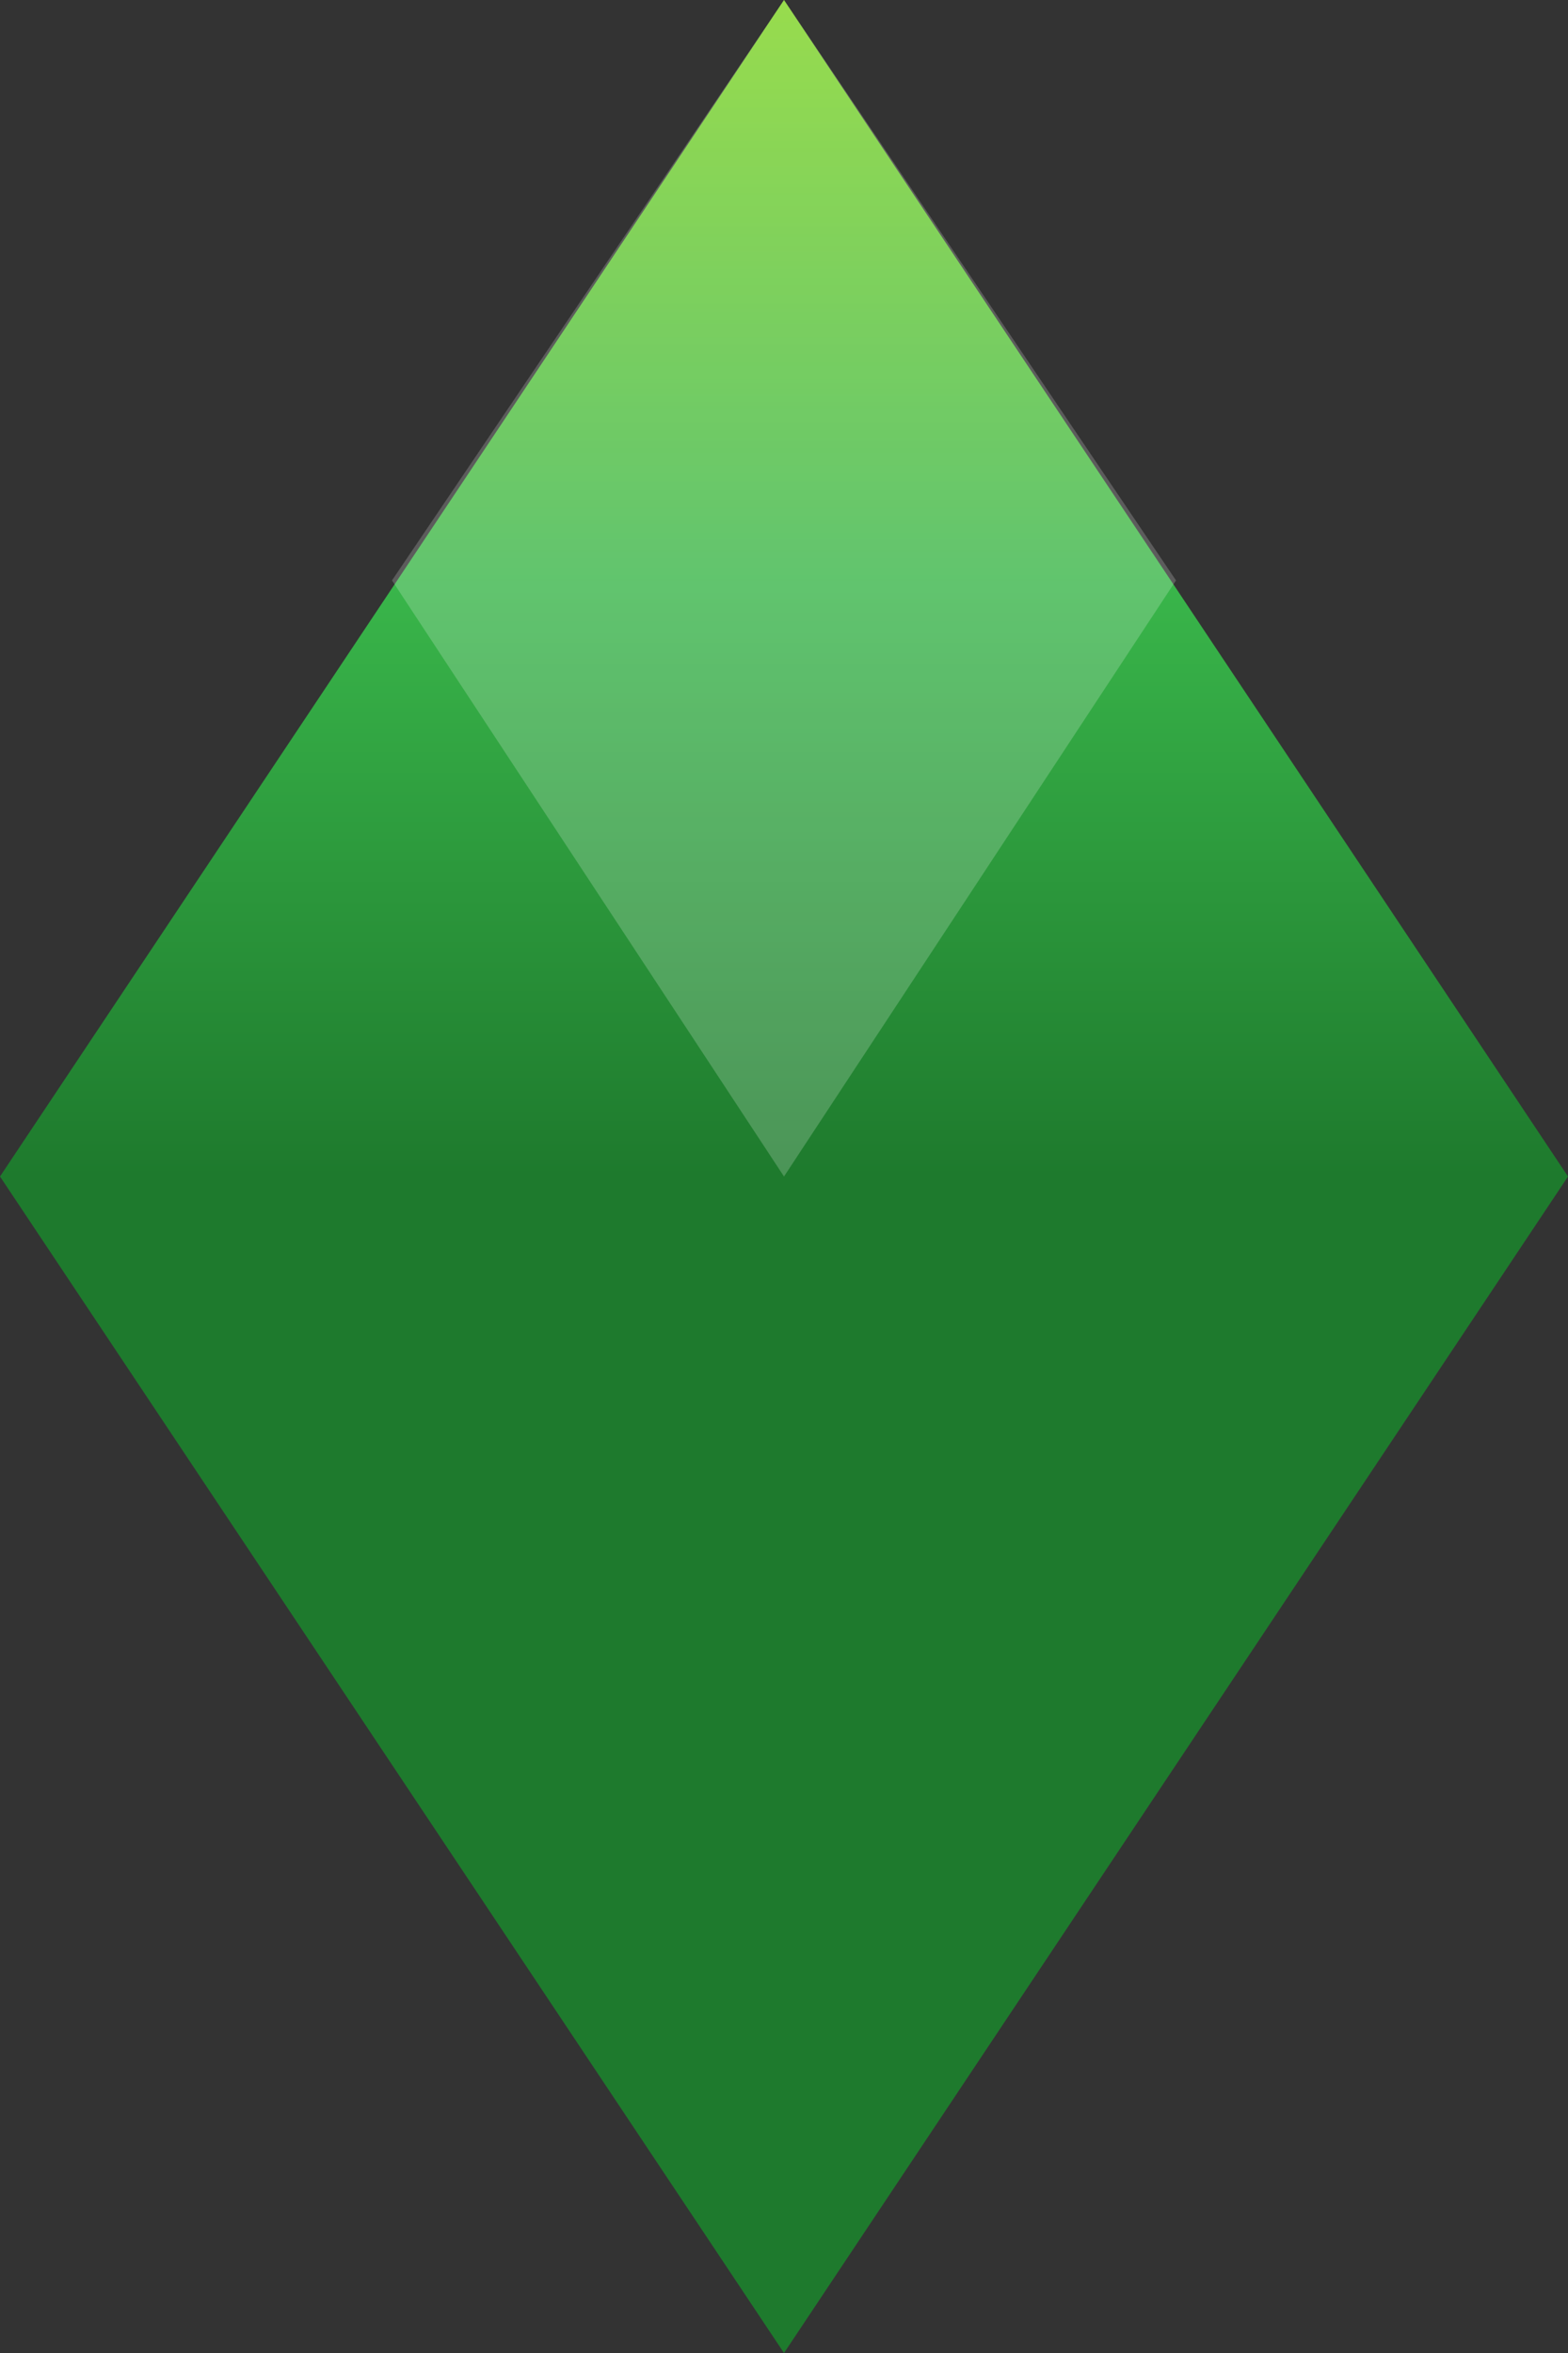
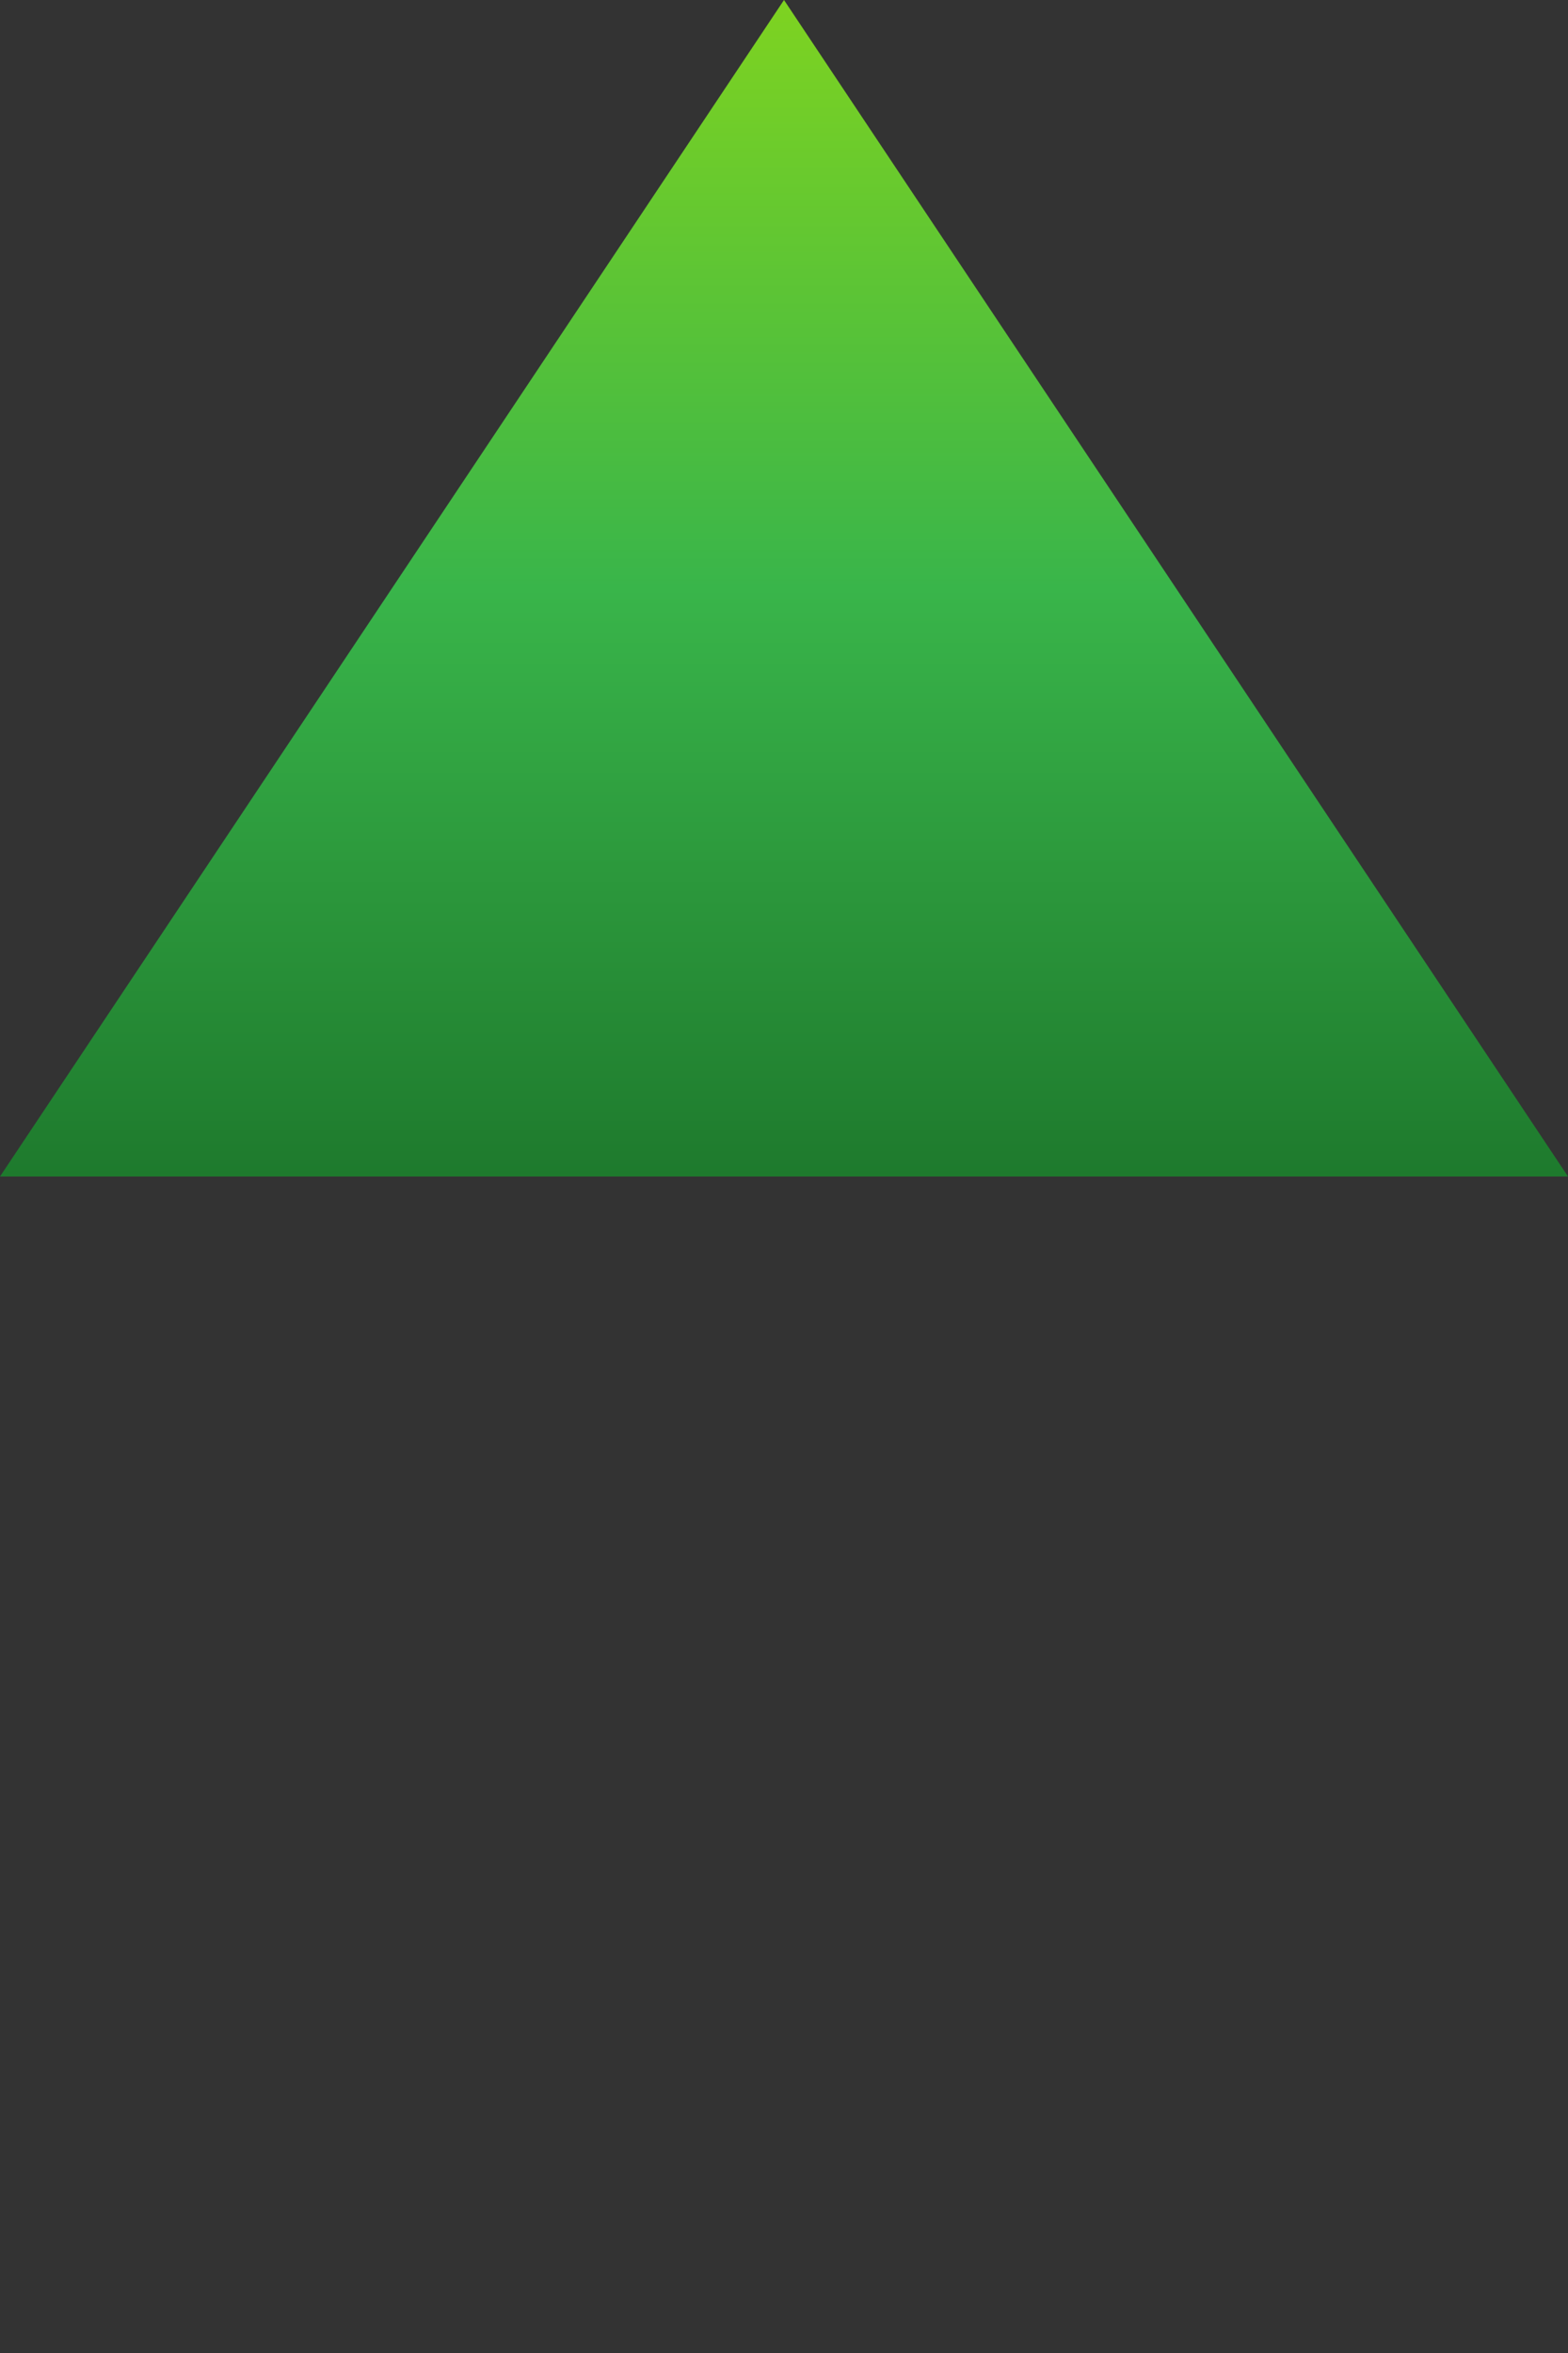
<svg xmlns="http://www.w3.org/2000/svg" viewBox="0 0 100 150">
  <rect x="0" y="0" width="100" height="150" fill="#333333" stroke="none" />
  <defs>
    <linearGradient id="plumbobGradient" x1="0%" y1="0%" x2="0%" y2="100%">
      <stop offset="0%" style="stop-color:#7ed321" />
      <stop offset="50%" style="stop-color:#39b54a" />
      <stop offset="100%" style="stop-color:#1e7a2d" />
    </linearGradient>
  </defs>
  <polygon points="50,0 100,75 0,75" fill="url(#plumbobGradient)" />
-   <polygon points="50,150 100,75 0,75" fill="#1e7a2d" />
-   <polygon points="50,0 75,37 50,75 25,37" fill="rgba(255,255,255,0.2)" />
</svg>